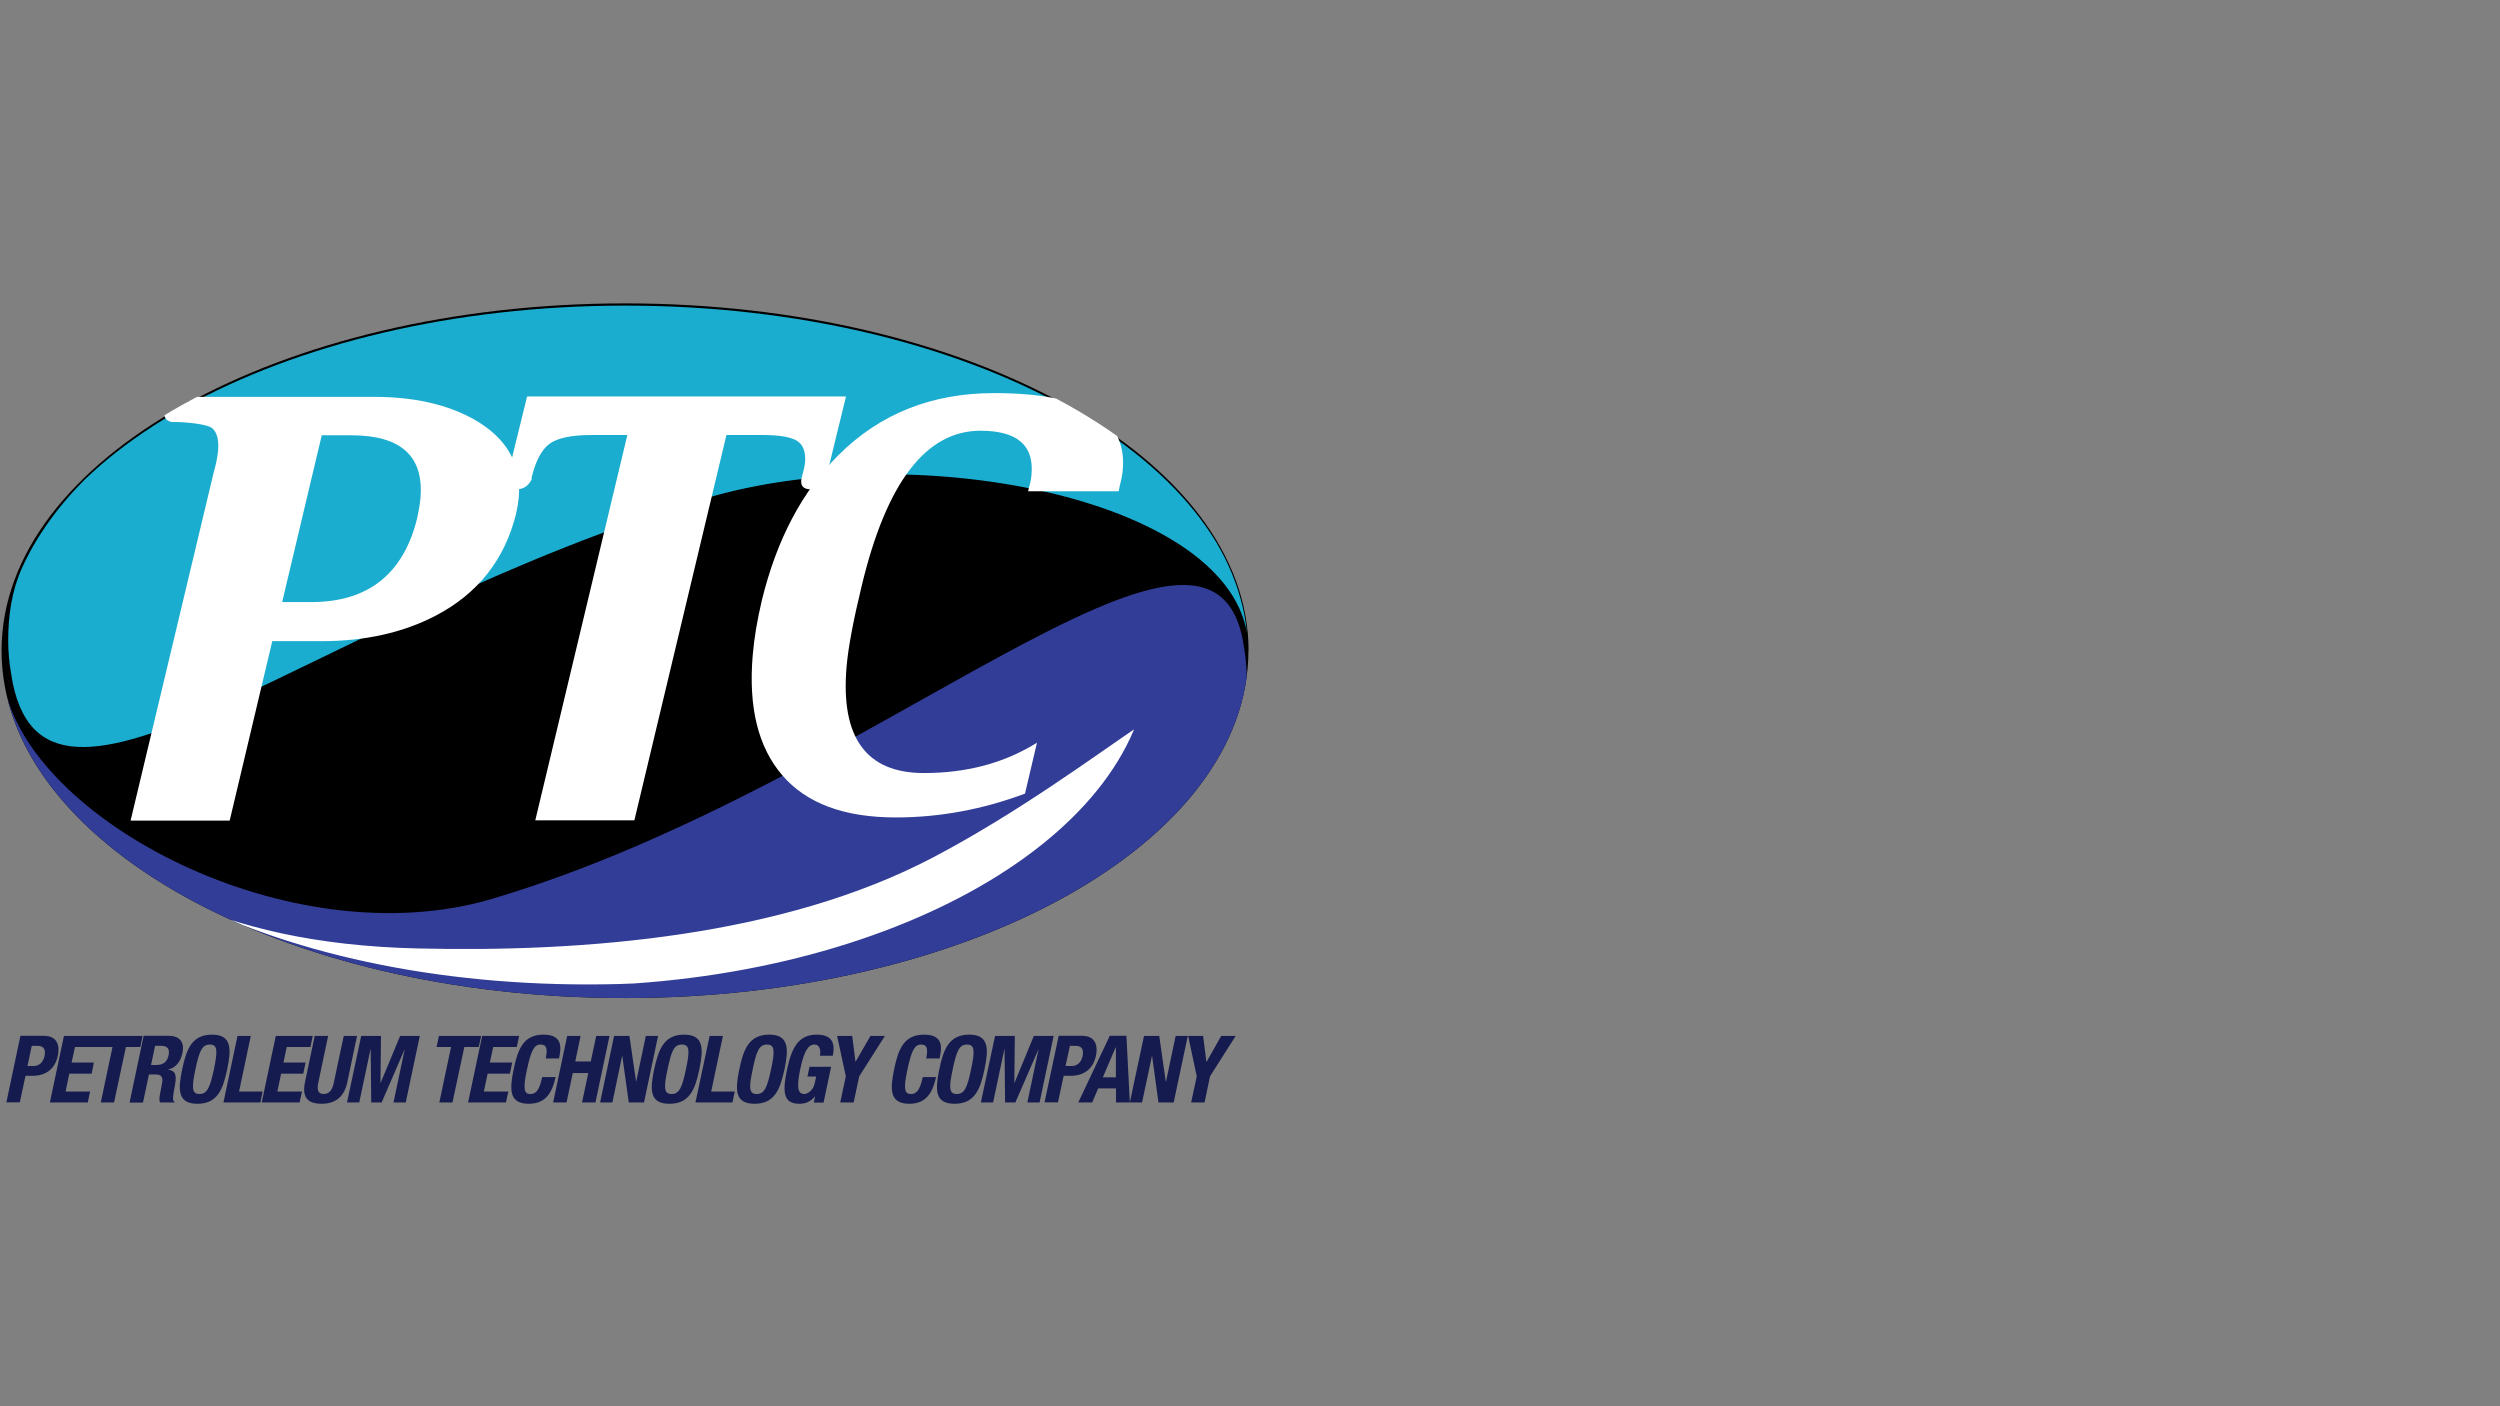
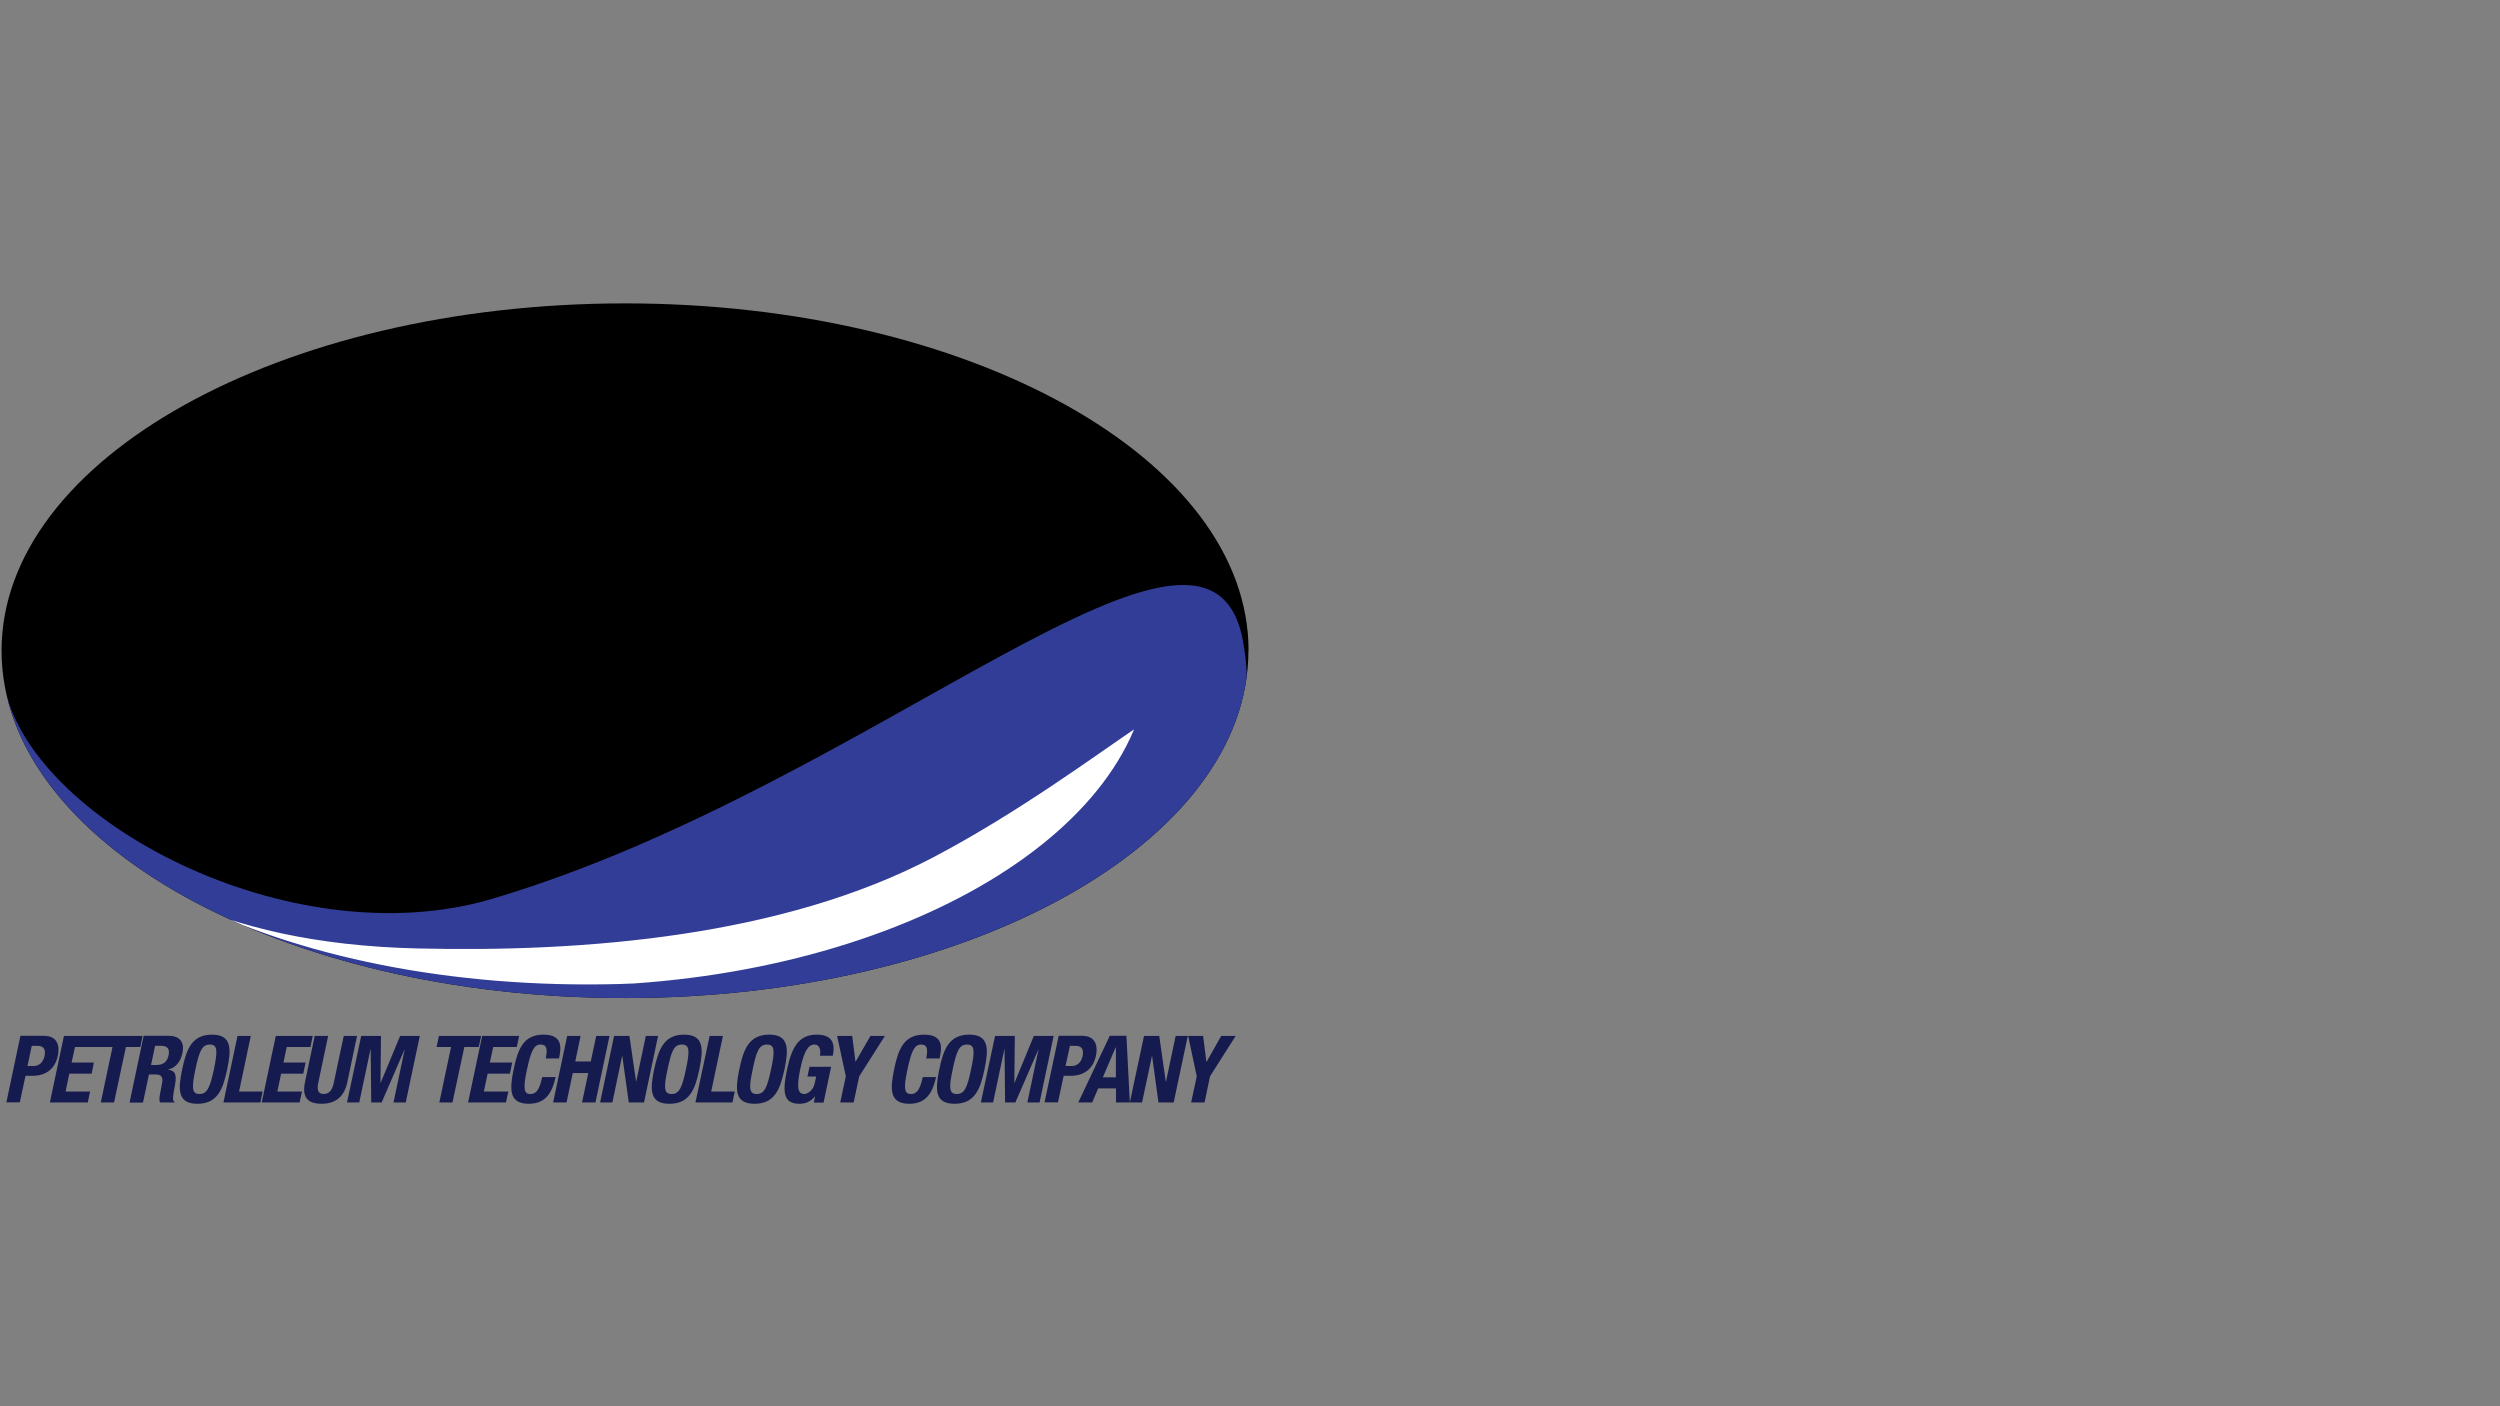
<svg xmlns="http://www.w3.org/2000/svg" id="Color" width="192" height="108" viewBox="0 0 192 108">
  <rect x="0" y="0" width="192" height="108" fill="#808080" stroke="none" />
  <defs>
    <clipPath id="clippath">
-       <path d="m.86,51.77c2.3,15.29,23.38-4.61,53.38-13.51,15.69-4.66,39.62-.16,41.52,10.29-1.43-13.86-21.63-25.25-47.6-25.25C25.32,23.3,7.04,31.77,1.68,43.64c-.78,1.74-1.05,3.64-1.05,5.54,0,.87.08,1.73.23,2.58Z" style="fill: none;" />
+       <path d="m.86,51.77c2.3,15.29,23.38-4.61,53.38-13.51,15.69-4.66,39.62-.16,41.52,10.29-1.43-13.86-21.63-25.25-47.6-25.25C25.32,23.3,7.04,31.77,1.68,43.64c-.78,1.74-1.05,3.64-1.05,5.54,0,.87.08,1.73.23,2.58" style="fill: none;" />
    </clipPath>
    <clipPath id="clippath-1">
      <path d="m95.88,49.97c0,14.73-21.43,26.68-47.88,26.68S.12,64.7.12,49.97s21.44-26.67,47.89-26.67,47.88,11.94,47.88,26.67Z" style="fill: none;" />
    </clipPath>
    <clipPath id="clippath-2">
      <path d="m95.88,49.97c0,14.73-21.43,26.68-47.88,26.68S.12,64.7.12,49.97s21.44-26.67,47.89-26.67,47.88,11.94,47.88,26.67Z" style="fill: none;" />
    </clipPath>
    <clipPath id="clippath-3">
      <path d="m91.75,55.8c-4.83,11.59-22.66,19.17-44.11,19.77C21.67,76.3.3,65.66-.11,50.99c0-.11,0-.16,0-.16-.05,0,.69,21.27,32.15,22.01,12.8.31,28.05-.9,39.66-7.01,13.14-6.93,23.01-17.12,20.06-10.03Z" style="fill: none;" />
    </clipPath>
    <clipPath id="clippath-4">
-       <path d="m96,49.97c0,14.77-21.48,26.75-48,26.75S0,64.74,0,49.97s21.49-26.74,48-26.74,48,11.97,48,26.74Z" style="fill: none;" />
-     </clipPath>
+       </clipPath>
  </defs>
  <g id="Marcura-logo">
    <rect y="-108" width="192" height="108" style="fill: none;" />
  </g>
  <g id="PTC-Logo">
    <rect y="0" width="192" height="108" style="fill: none;" />
    <g>
      <path d="m95.88,49.97c0,14.73-21.43,26.68-47.88,26.68S.12,64.7.12,49.97s21.44-26.67,47.89-26.67,47.88,11.94,47.88,26.67Z" />
      <g style="clip-path: url(#clippath);">
-         <path d="m95.88,50.15c0,14.73-21.43,26.67-47.88,26.67S.12,64.87.12,50.15s21.44-26.68,47.89-26.68,47.88,11.94,47.88,26.68Z" style="fill: #1badcf;" />
-       </g>
+         </g>
      <g style="clip-path: url(#clippath-1);">
        <path d="m95.52,49.58c-2.28-15.11-28.08,10.66-57.72,19.45C22.29,73.63,2.19,62.92.32,52.59c1.42,13.71,22.8,25.71,48.46,25.71,22.56,0,41.16-9.63,45.68-21.44.67-1.77,1.29-2.84,1.29-4.72,0-.86-.08-1.71-.23-2.55Z" style="fill: #323d97;" />
      </g>
      <g>
        <path d="m2.11,81.87h.46c.41,0,.73-.24.85-.76.1-.5-.04-.79-.55-.79h-.43l-.33,1.55Zm-.53-2.32h1.79c1.04,0,1.24.77,1.07,1.53-.22,1.06-.97,1.54-1.93,1.54h-.55l-.44,2.04H.49l1.08-5.12Z" style="fill: #151b4e; fill-rule: evenodd;" />
        <polygon points="7.75 79.56 7.57 80.41 5.76 80.41 5.5 81.6 7.21 81.6 7.04 82.46 5.32 82.46 5.04 83.83 6.92 83.83 6.74 84.67 3.83 84.67 4.91 79.56 7.75 79.56" style="fill: #151b4e; fill-rule: evenodd;" />
        <polygon points="10.95 79.56 10.78 80.41 9.67 80.41 8.76 84.67 7.74 84.67 8.64 80.41 7.53 80.41 7.71 79.56 10.95 79.56" style="fill: #151b4e; fill-rule: evenodd;" />
        <path d="m11.59,81.79h.43c.48,0,.82-.21.93-.76.1-.48-.1-.71-.56-.71h-.48l-.31,1.47Zm-.55-2.24h1.9c.83,0,1.26.45,1.07,1.33-.15.67-.51,1.14-1.12,1.26h0c.68.11.7.49.48,1.57-.1.54-.13.82.04.92v.04h-1.12c-.07-.14-.05-.34-.02-.53l.18-.98c.08-.41-.05-.64-.47-.64h-.54l-.46,2.16h-1.03l1.08-5.12Z" style="fill: #151b4e; fill-rule: evenodd;" />
        <path d="m15.32,84.02c.6,0,.81-.52,1.11-1.9.28-1.38.3-1.9-.31-1.9s-.82.52-1.11,1.9c-.29,1.38-.3,1.9.31,1.9Zm.96-4.56c1.53,0,1.49,1.11,1.17,2.66-.33,1.55-.75,2.65-2.29,2.65s-1.49-1.1-1.17-2.65c.33-1.55.75-2.66,2.29-2.66Z" style="fill: #151b4e; fill-rule: evenodd;" />
        <polygon points="17.16 84.67 18.24 79.56 19.26 79.56 18.36 83.83 20.17 83.83 20 84.67 17.16 84.67" style="fill: #151b4e; fill-rule: evenodd;" />
        <polygon points="24.02 79.56 23.84 80.41 22.02 80.41 21.77 81.6 23.47 81.6 23.29 82.46 21.59 82.46 21.3 83.83 23.19 83.83 23.01 84.67 20.1 84.67 21.18 79.56 24.02 79.56" style="fill: #151b4e; fill-rule: evenodd;" />
        <path d="m25.2,79.56l-.75,3.57c-.11.5-.07.89.41.89s.68-.39.78-.89l.76-3.57h1.02l-.75,3.57c-.28,1.31-1.14,1.64-1.97,1.64s-1.56-.28-1.28-1.64l.75-3.57h1.03Z" style="fill: #151b4e; fill-rule: evenodd;" />
        <polygon points="27.74 79.56 29.26 79.56 29.22 83.17 29.23 83.17 30.73 79.56 32.24 79.56 31.16 84.67 30.22 84.67 31.08 80.6 31.07 80.6 29.31 84.67 28.51 84.67 28.47 80.6 28.45 80.6 27.59 84.67 26.65 84.67 27.74 79.56" style="fill: #151b4e; fill-rule: evenodd;" />
        <polygon points="36.95 79.56 36.77 80.41 35.66 80.41 34.75 84.67 33.74 84.67 34.64 80.41 33.53 80.41 33.71 79.56 36.95 79.56" style="fill: #151b4e; fill-rule: evenodd;" />
        <polygon points="39.87 79.56 39.69 80.41 37.88 80.41 37.62 81.6 39.34 81.6 39.16 82.46 37.45 82.46 37.16 83.83 39.04 83.83 38.86 84.67 35.95 84.67 37.03 79.56 39.87 79.56" style="fill: #151b4e; fill-rule: evenodd;" />
        <path d="m41.91,81.29c.16-.75.07-1.07-.4-1.07-.51,0-.74.52-1.05,1.97-.33,1.54-.17,1.83.27,1.83.38,0,.68-.2.91-1.3h1.03c-.24,1.1-.7,2.05-2.05,2.05-1.54,0-1.49-1.1-1.17-2.65s.75-2.66,2.29-2.66,1.35,1.08,1.19,1.83h-1.02Z" style="fill: #151b4e; fill-rule: evenodd;" />
        <polygon points="43.56 79.56 44.59 79.56 44.18 81.52 45.37 81.52 45.79 79.56 46.81 79.56 45.73 84.67 44.7 84.67 45.18 82.41 43.99 82.41 43.51 84.67 42.48 84.67 43.56 79.56" style="fill: #151b4e; fill-rule: evenodd;" />
        <polygon points="48.34 79.56 48.85 83.06 48.86 83.06 49.6 79.56 50.54 79.56 49.46 84.67 48.29 84.67 47.79 81.09 47.78 81.09 47.03 84.67 46.09 84.67 47.16 79.56 48.34 79.56" style="fill: #151b4e; fill-rule: evenodd;" />
        <path d="m51.58,84.02c.6,0,.81-.52,1.1-1.9.29-1.38.31-1.9-.31-1.9s-.81.52-1.1,1.9c-.3,1.38-.3,1.9.31,1.9Zm.96-4.56c1.53,0,1.49,1.11,1.17,2.66s-.75,2.65-2.3,2.65-1.49-1.1-1.17-2.65c.34-1.55.76-2.66,2.3-2.66Z" style="fill: #151b4e; fill-rule: evenodd;" />
        <polygon points="53.41 84.67 54.5 79.56 55.52 79.56 54.62 83.83 56.43 83.83 56.25 84.67 53.41 84.67" style="fill: #151b4e; fill-rule: evenodd;" />
        <path d="m58.12,84.02c.6,0,.8-.52,1.1-1.9.29-1.38.3-1.9-.31-1.9s-.82.52-1.1,1.9c-.3,1.38-.31,1.9.31,1.9Zm.96-4.56c1.53,0,1.49,1.11,1.17,2.66-.34,1.55-.76,2.65-2.3,2.65s-1.49-1.1-1.17-2.65.75-2.66,2.3-2.66Z" style="fill: #151b4e; fill-rule: evenodd;" />
        <path d="m62.97,81.08c.08-.39,0-.86-.41-.86-.49,0-.8.51-1.08,1.79-.26,1.24-.31,2.01.29,2.01.24,0,.68-.27.8-.82l.11-.52h-.67l.16-.75h1.66l-.58,2.75h-.75l.1-.47h-.02c-.33.4-.71.56-1.19.56-1.26,0-1.31-.94-.93-2.71.37-1.72.95-2.6,2.26-2.6,1.13,0,1.45.58,1.24,1.62h-.98Z" style="fill: #151b4e; fill-rule: evenodd;" />
        <polygon points="65.45 79.56 65.7 81.54 65.71 81.54 66.85 79.56 67.96 79.56 65.99 82.66 65.56 84.67 64.53 84.67 64.96 82.66 64.29 79.56 65.45 79.56" style="fill: #151b4e; fill-rule: evenodd;" />
        <path d="m71.13,81.29c.16-.75.07-1.07-.39-1.07-.52,0-.75.52-1.06,1.97-.33,1.54-.17,1.83.28,1.83.37,0,.67-.2.91-1.3h1.02c-.24,1.1-.7,2.05-2.05,2.05-1.53,0-1.49-1.1-1.17-2.65s.75-2.66,2.3-2.66,1.35,1.08,1.19,1.83h-1.03Z" style="fill: #151b4e; fill-rule: evenodd;" />
        <path d="m73.48,84.02c.6,0,.81-.52,1.1-1.9.29-1.38.3-1.9-.31-1.9s-.81.52-1.1,1.9c-.3,1.38-.3,1.9.31,1.9Zm.96-4.56c1.53,0,1.49,1.11,1.17,2.66s-.76,2.65-2.3,2.65-1.49-1.1-1.17-2.65.75-2.66,2.3-2.66Z" style="fill: #151b4e; fill-rule: evenodd;" />
        <polygon points="76.42 79.56 77.94 79.56 77.9 83.17 77.91 83.17 79.4 79.56 80.92 79.56 79.84 84.67 78.9 84.67 79.76 80.6 79.75 80.6 77.98 84.67 77.19 84.67 77.15 80.6 77.13 80.6 76.27 84.67 75.33 84.67 76.42 79.56" style="fill: #151b4e; fill-rule: evenodd;" />
        <path d="m81.83,81.87h.46c.41,0,.74-.24.85-.76.11-.5-.04-.79-.54-.79h-.43l-.34,1.55Zm-.52-2.32h1.79c1.04,0,1.23.77,1.07,1.53-.23,1.06-.97,1.54-1.94,1.54h-.54l-.44,2.04h-1.03l1.09-5.12Z" style="fill: #151b4e; fill-rule: evenodd;" />
        <path d="m84.7,82.74h1v-2.3h-.02l-.98,2.3Zm.54-3.19h1.27l.26,5.12h-1.06v-1.08h-1.37l-.46,1.08h-1.07l2.42-5.12Z" style="fill: #151b4e; fill-rule: evenodd;" />
        <polygon points="89.03 79.56 89.53 83.06 89.55 83.06 90.29 79.56 91.22 79.56 90.14 84.67 88.97 84.67 88.48 81.09 88.47 81.09 87.71 84.67 86.77 84.67 87.86 79.56 89.03 79.56" style="fill: #151b4e; fill-rule: evenodd;" />
        <polygon points="92.4 79.56 92.65 81.54 92.67 81.54 93.79 79.56 94.9 79.56 92.93 82.66 92.51 84.67 91.48 84.67 91.91 82.66 91.25 79.56 92.4 79.56" style="fill: #151b4e; fill-rule: evenodd;" />
      </g>
      <g style="clip-path: url(#clippath-2);">
        <g style="clip-path: url(#clippath-3);">
          <path d="m88.27,49.91c.36,13.6-18.85,25.14-42.91,25.78S1.52,65.83,1.16,52.23c-.36-13.59,18.85-25.13,42.91-25.77,24.06-.64,43.84,9.85,44.2,23.44Z" style="fill: #fff;" />
        </g>
      </g>
      <g style="clip-path: url(#clippath-4);">
        <path d="m32.06,39.7c.11-.51.19-.99.23-1.43.28-3.23-1.49-4.84-5.31-4.84h-2.27l-3.04,12.81h2.22c4.41,0,7.13-2.18,8.17-6.53Zm7.58-.26c-.87,3.53-2.94,6.16-6.21,7.86-2.51,1.3-5.42,1.94-8.71,1.94h-3.81l-3.27,13.78h-7.61l6.37-26.69c.19-.67.31-1.26.35-1.73.07-.81-.08-1.39-.45-1.71-.37-.32-1.98-.48-2.97-.48h-.15c-.48-.1-.65-.42-.51-.97.16-.64.53-.96,1.13-.96h14.96c2.96,0,5.48.55,7.56,1.68,2.57,1.43,3.75,3.45,3.52,6.07-.04.41-.11.82-.21,1.23Z" style="fill: #fff; fill-rule: evenodd;" />
        <path d="m64.97,30.46l-1.52,6.22v.15c-.23.51-.59.76-1.12.76-.66,0-.91-.31-.76-.91.14-.48.23-.87.26-1.18.06-.78-.14-1.33-.6-1.63s-1.35-.46-2.63-.46h-2.81l-7.07,29.59h-7.61l7.07-29.59h-2.76c-1.51,0-2.58.22-3.2.66-.61.44-1.08,1.31-1.39,2.6v.15c-.26.51-.64.76-1.17.76-.62,0-.86-.31-.71-.91l1.53-6.22h24.49Z" style="fill: #fff; fill-rule: evenodd;" />
        <path d="m85.99,37.38l-.08.35h-6.95l.08-.35c.1-.33.16-.64.18-.94.2-2.25-1.11-3.36-3.92-3.36-4.19,0-7.22,3.98-9.12,11.91-.64,2.64-1.03,4.7-1.16,6.18-.48,5.47,1.5,8.2,5.94,8.2,3.29,0,6.18-.77,8.68-2.33l-.92,3.91c-3.27,1.22-6.57,1.83-9.92,1.83-3.96,0-6.87-1.08-8.72-3.24-1.86-2.16-2.61-5.23-2.27-9.22.11-1.32.35-2.72.7-4.21,1.14-4.68,3.11-8.4,5.9-11.17,3.18-3.17,7.16-4.75,11.94-4.75,6.93,0,10.22,1.96,9.88,5.89-.03.4-.12.82-.25,1.29Z" style="fill: #fff; fill-rule: evenodd;" />
      </g>
    </g>
  </g>
</svg>